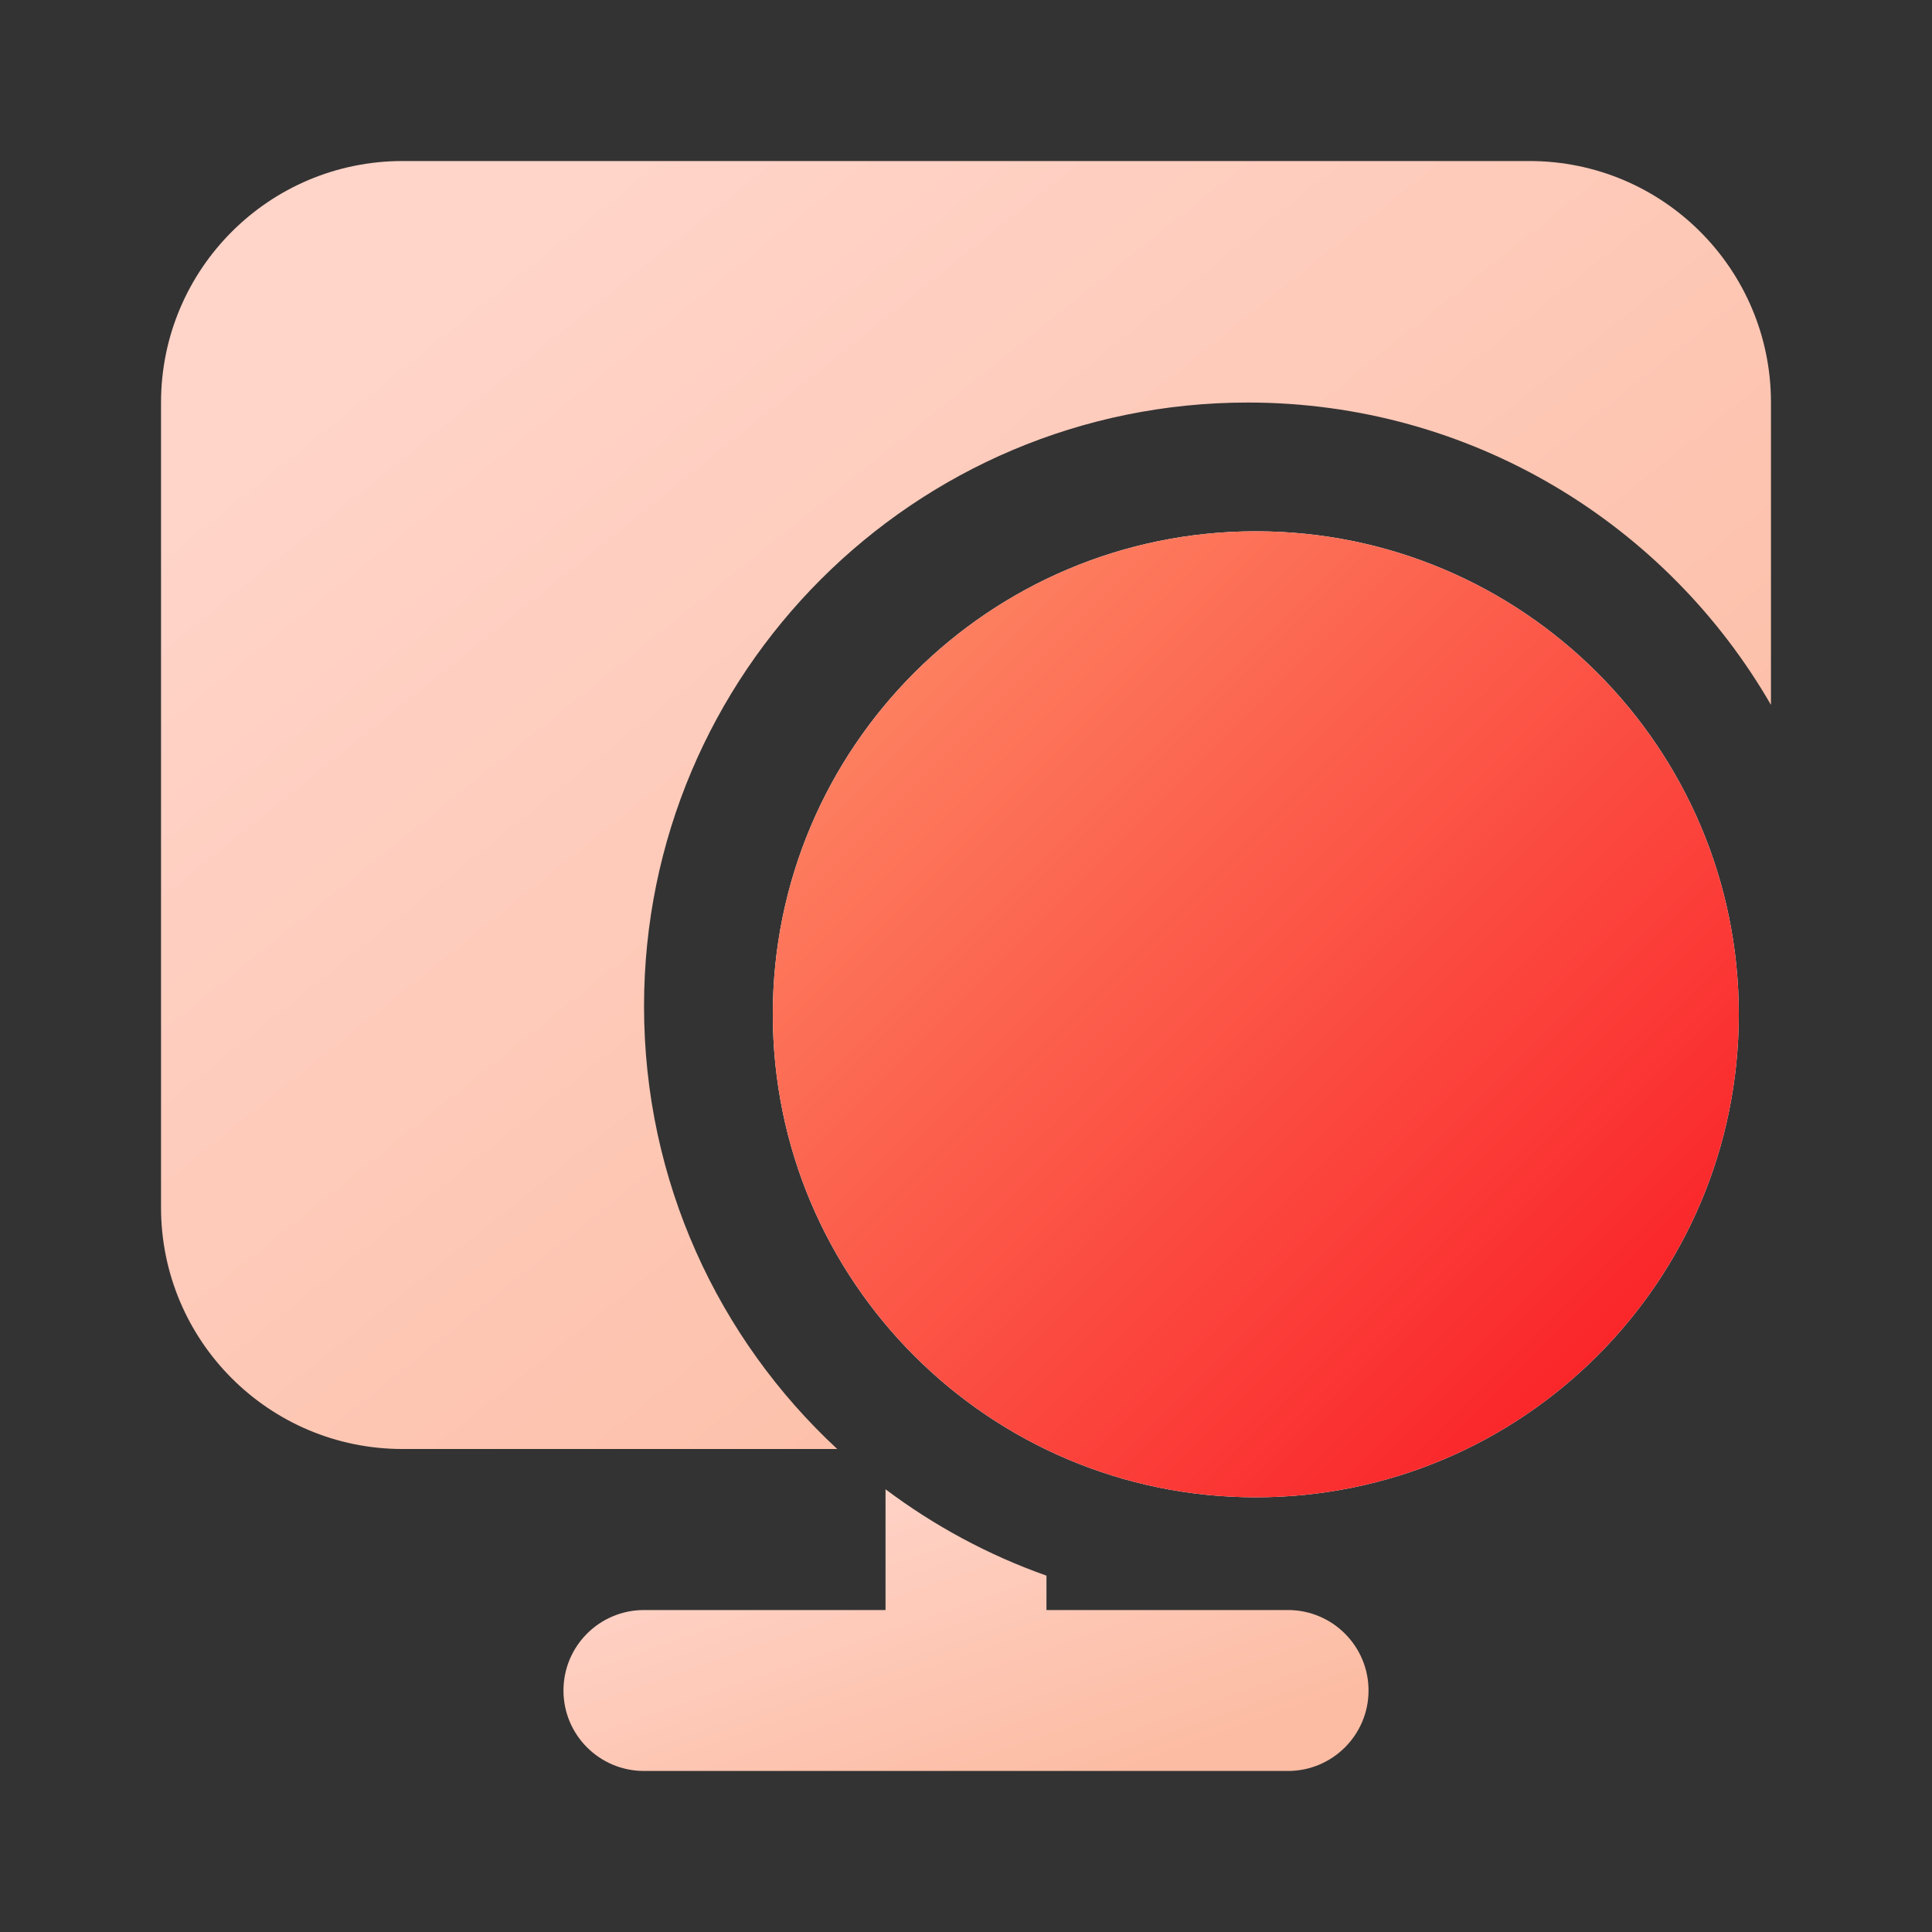
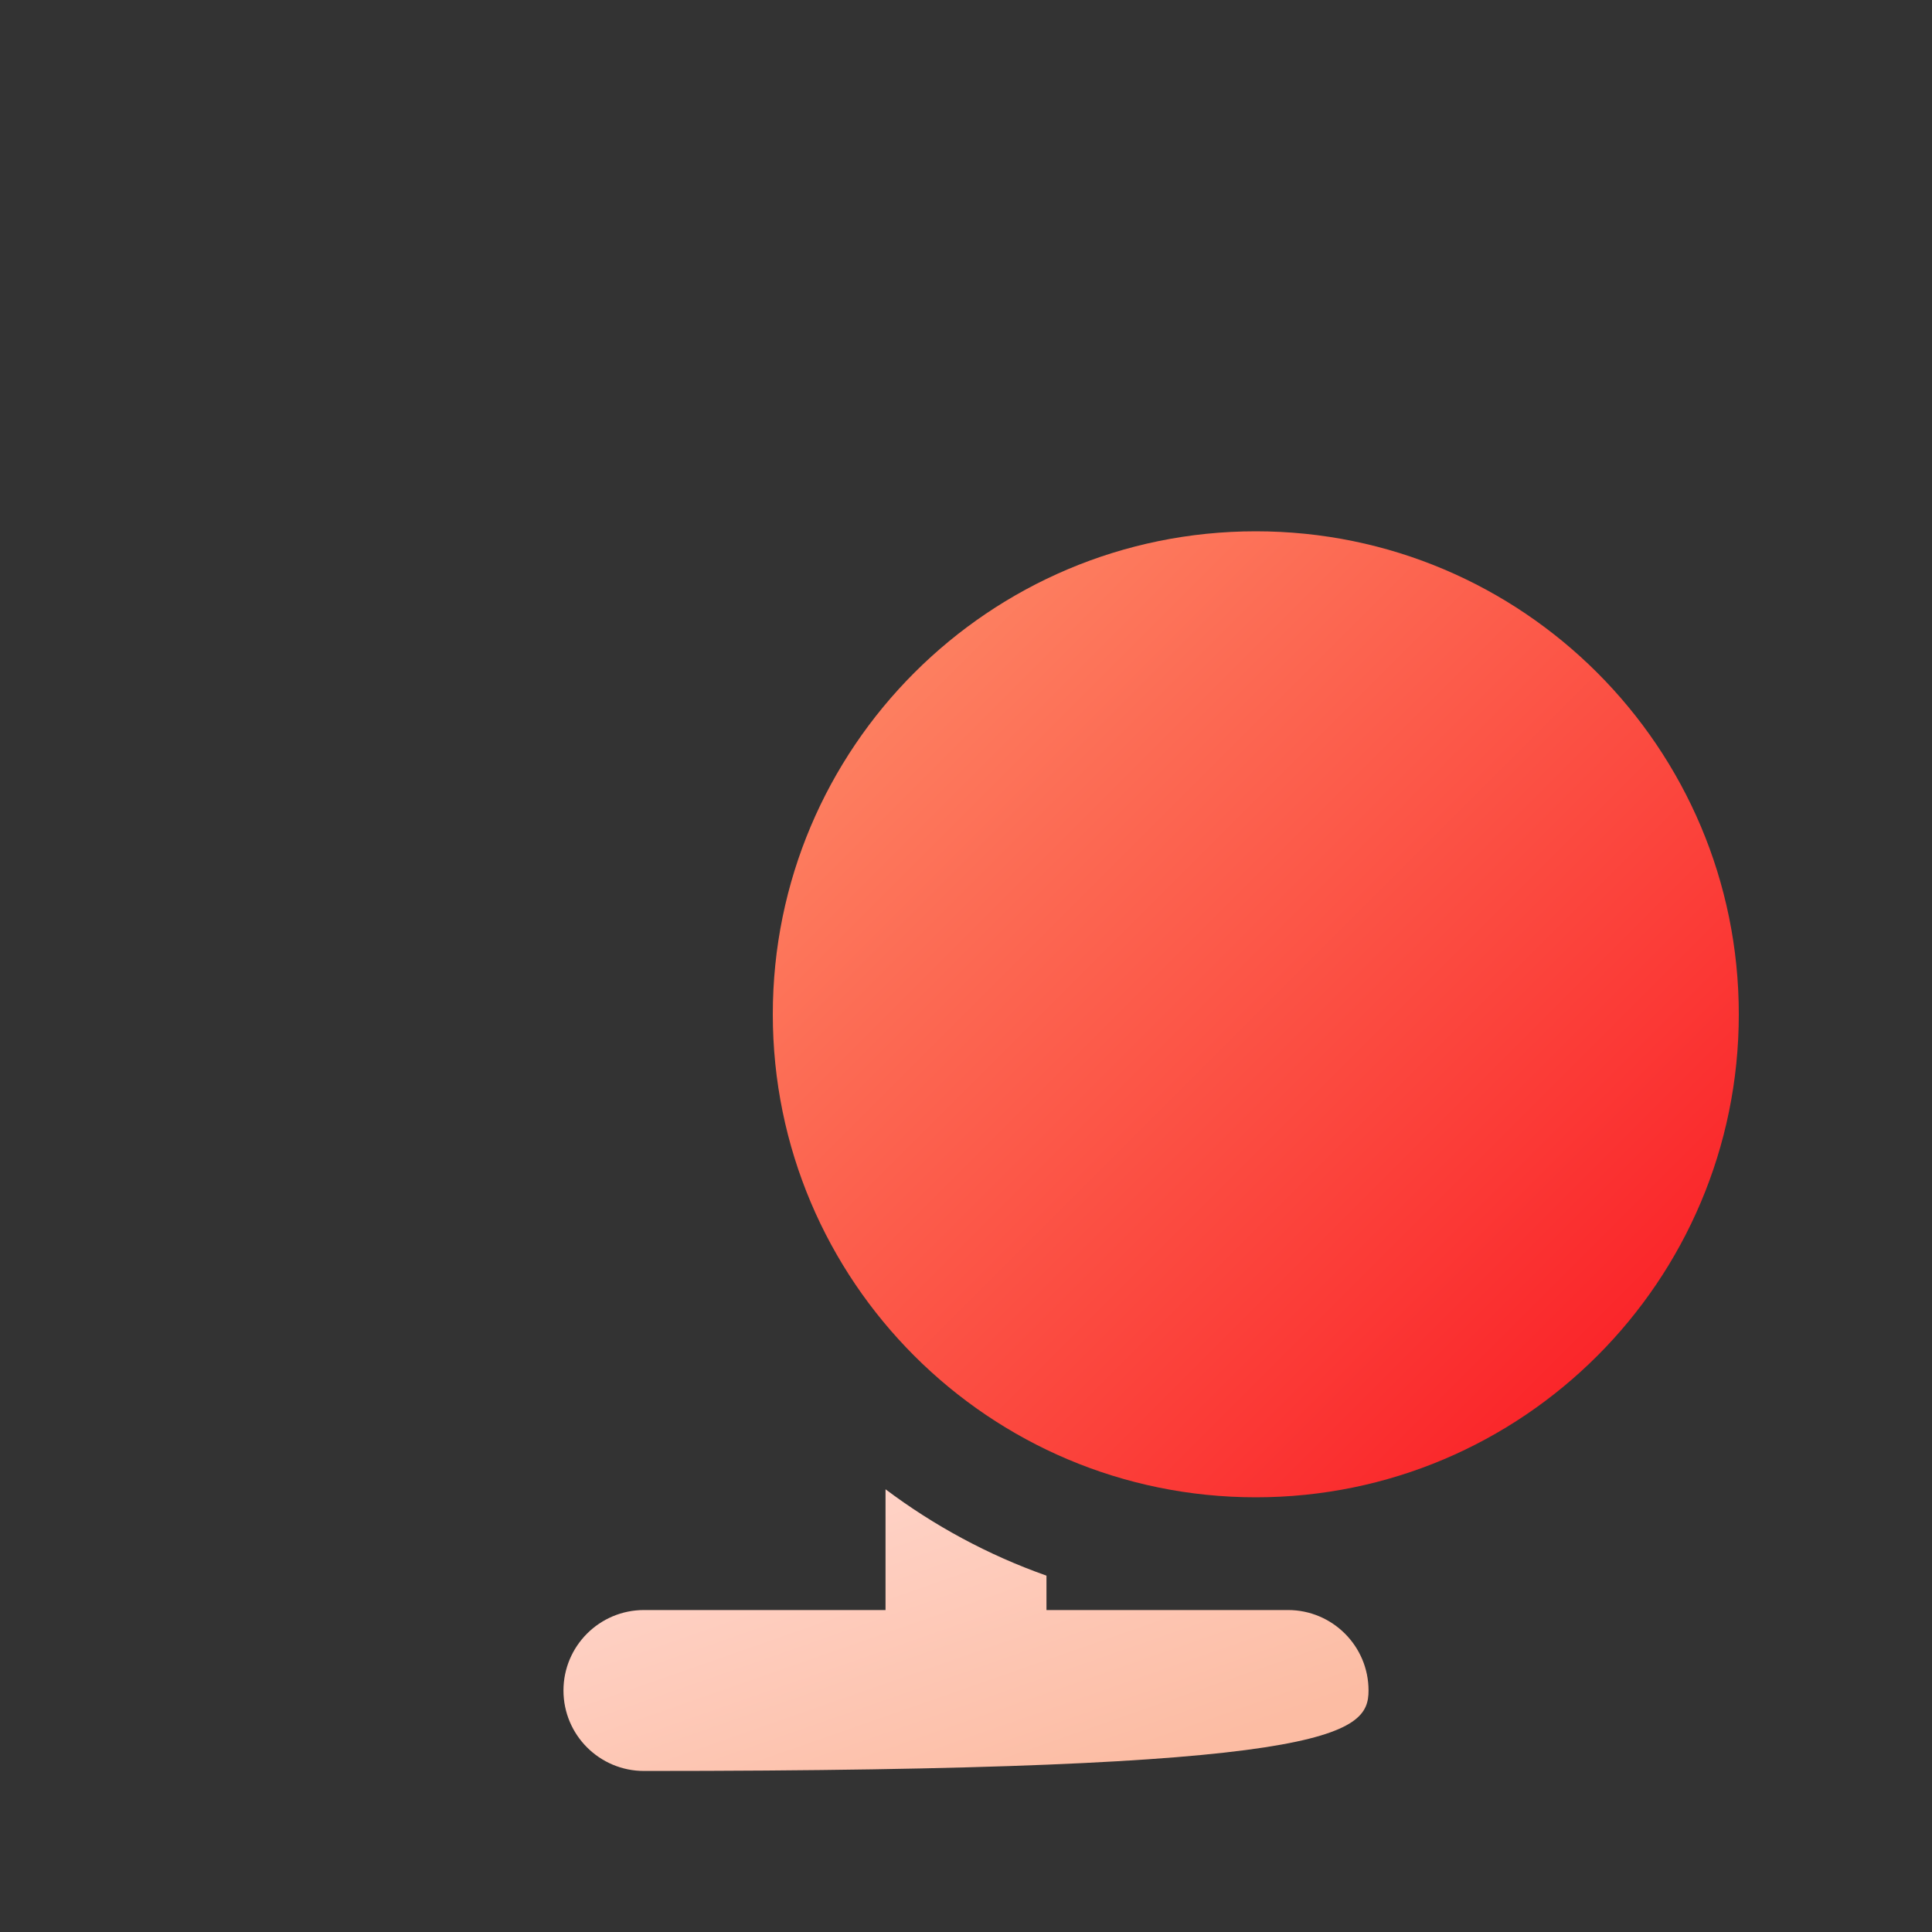
<svg xmlns="http://www.w3.org/2000/svg" width="20" height="20" viewBox="0 0 20 20" fill="none">
  <rect x="0" y="0" width="20" height="20" fill="#333333" stroke="none" />
-   <path d="M13 5.5C10.239 5.5 8 7.739 8 10.5C8 13.261 10.239 15.5 13 15.5C15.761 15.5 18 13.261 18 10.5C18 7.739 15.761 5.5 13 5.5Z" fill="white" />
  <path d="M13 5.5C10.239 5.5 8 7.739 8 10.5C8 13.261 10.239 15.5 13 15.5C15.761 15.5 18 13.261 18 10.5C18 7.739 15.761 5.5 13 5.5Z" fill="url(#paint0_linear_36196_97193)" />
-   <path d="M1.667 4.167C1.667 2.786 2.786 1.667 4.167 1.667H15.833C17.214 1.667 18.333 2.786 18.333 4.167V7.297C17.253 5.426 15.232 4.167 12.917 4.167C9.465 4.167 6.667 6.965 6.667 10.417C6.667 12.228 7.437 13.859 8.667 15H4.167C2.786 15 1.667 13.881 1.667 12.5V4.167Z" fill="url(#paint1_linear_36196_97193)" />
-   <path d="M9.167 15.417V16.667H6.667C6.206 16.667 5.833 17.04 5.833 17.5C5.833 17.96 6.206 18.333 6.667 18.333H13.333C13.793 18.333 14.167 17.96 14.167 17.5C14.167 17.04 13.793 16.667 13.333 16.667H10.833V16.311C10.23 16.098 9.669 15.794 9.167 15.417Z" fill="url(#paint2_linear_36196_97193)" />
+   <path d="M9.167 15.417V16.667H6.667C6.206 16.667 5.833 17.04 5.833 17.5C5.833 17.96 6.206 18.333 6.667 18.333C13.793 18.333 14.167 17.96 14.167 17.5C14.167 17.04 13.793 16.667 13.333 16.667H10.833V16.311C10.23 16.098 9.669 15.794 9.167 15.417Z" fill="url(#paint2_linear_36196_97193)" />
  <defs>
    <linearGradient id="paint0_linear_36196_97193" x1="9.464" y1="6.964" x2="16.535" y2="14.036" gradientUnits="userSpaceOnUse">
      <stop stop-color="#FD7F60" />
      <stop offset="1" stop-color="#FA262A" />
    </linearGradient>
    <linearGradient id="paint1_linear_36196_97193" x1="4.107" y1="3.62" x2="13.306" y2="15.117" gradientUnits="userSpaceOnUse">
      <stop stop-color="#FFD4C9" />
      <stop offset="1" stop-color="#FCBCA3" />
    </linearGradient>
    <linearGradient id="paint2_linear_36196_97193" x1="7.054" y1="15.844" x2="8.339" y2="19.518" gradientUnits="userSpaceOnUse">
      <stop stop-color="#FFD4C9" />
      <stop offset="1" stop-color="#FCBCA3" />
    </linearGradient>
  </defs>
</svg>